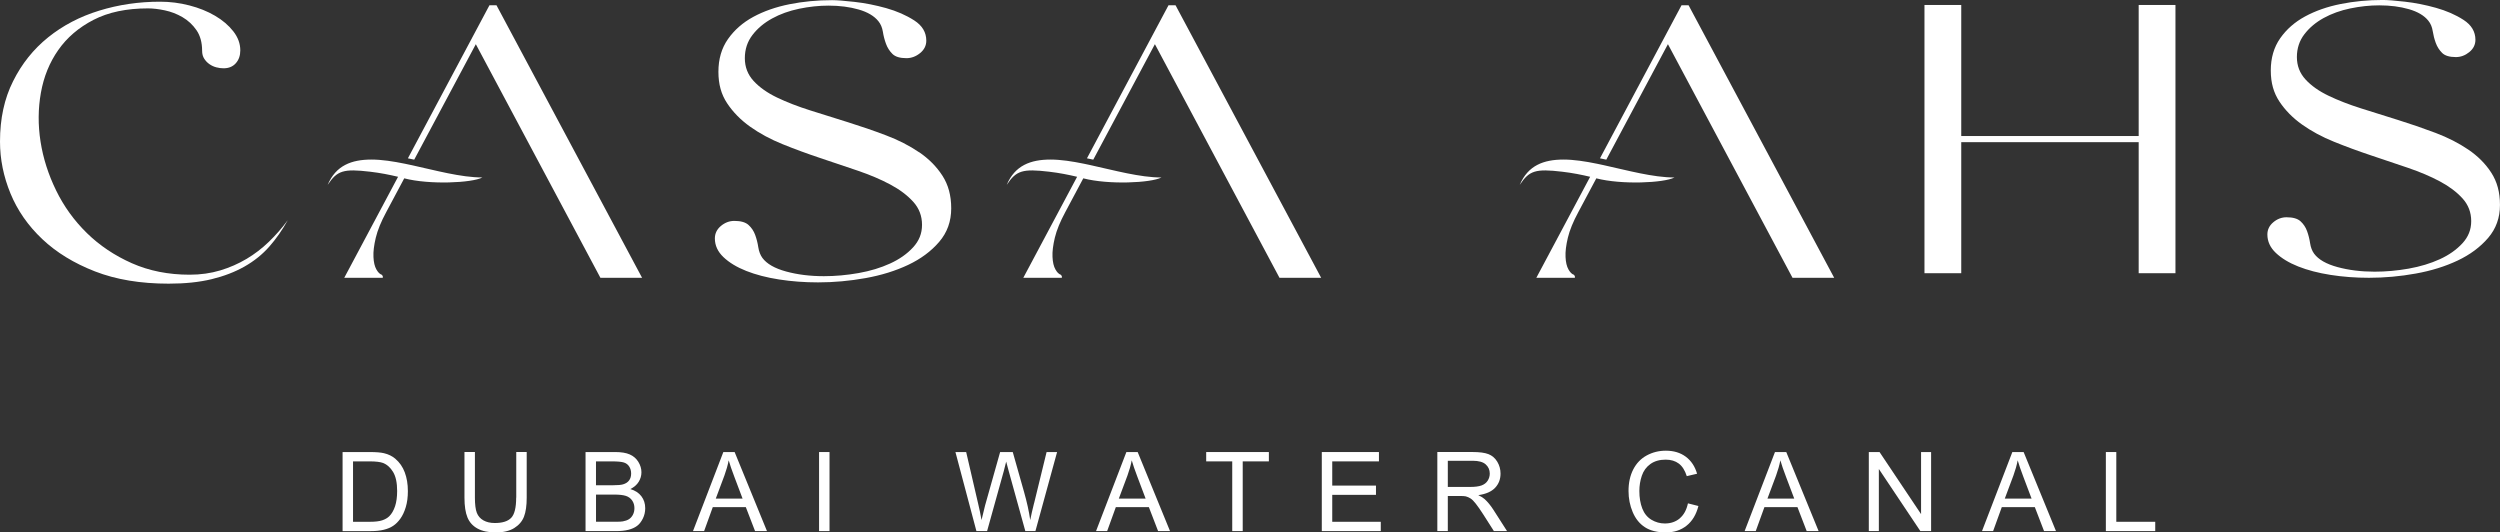
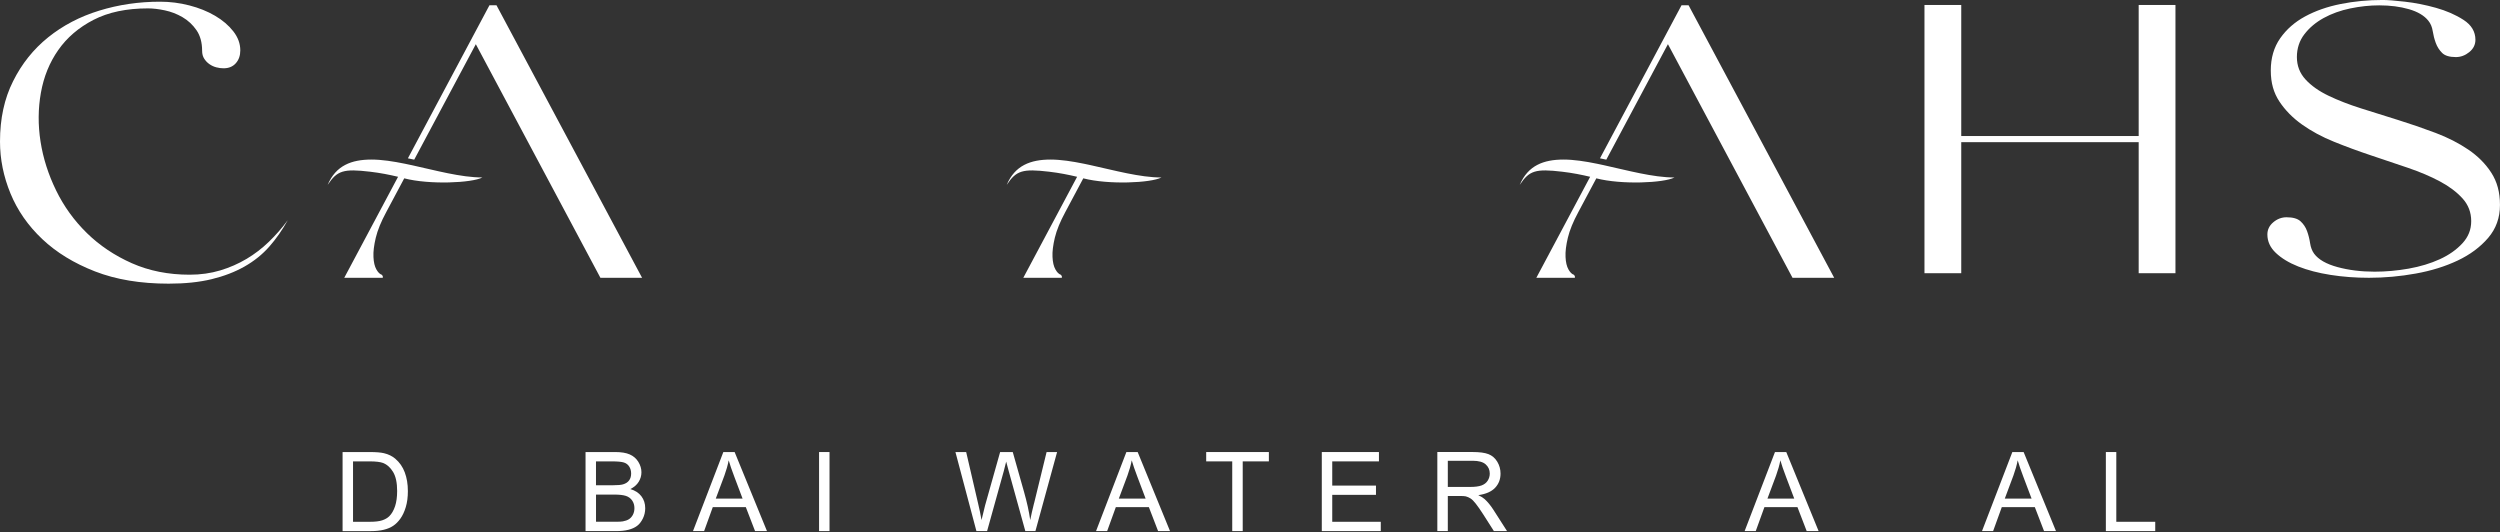
<svg xmlns="http://www.w3.org/2000/svg" id="uuid-8c8efeed-928b-4710-8822-eaada04cc57f" viewBox="0 0 859.21 182.99">
  <rect x="0" y="0" width="859.21" height="182.99" fill="#333333" stroke="none" />
  <g id="uuid-f45cb2b7-e88a-4278-917a-20277867499e">
    <path d="M135.92,157.7c-1.1-.94-2.43-1.59-3.98-1.95-1.11-.26-2.72-.39-4.84-.39h-9.36v27.17h9.8c1.64,0,3.1-.15,4.36-.46,1.27-.31,2.35-.76,3.24-1.36.9-.6,1.72-1.42,2.47-2.47.75-1.05,1.37-2.36,1.85-3.96.48-1.59.72-3.42.72-5.48,0-2.42-.36-4.57-1.07-6.46-.71-1.88-1.78-3.43-3.22-4.64ZM135.78,173.98c-.48,1.44-1.14,2.59-1.99,3.44-.61.6-1.42,1.07-2.44,1.41-1.02.34-2.42.5-4.22.5h-5.8v-20.76h5.71c2.14,0,3.69.19,4.65.56,1.33.52,2.47,1.54,3.4,3.07.93,1.53,1.4,3.71,1.4,6.55,0,2.05-.24,3.8-.71,5.23Z" style="fill:#fff;" />
-     <path d="M177.4,171.04c0,3.41-.56,5.71-1.69,6.91-1.12,1.2-3.01,1.8-5.65,1.8-1.55,0-2.85-.3-3.92-.91-1.07-.6-1.82-1.47-2.26-2.59-.44-1.12-.66-2.86-.66-5.22v-15.68h-3.59v15.7c0,2.88.35,5.15,1.04,6.81.69,1.66,1.85,2.93,3.47,3.81,1.62.88,3.7,1.32,6.25,1.32s4.74-.5,6.35-1.51c1.61-1.01,2.73-2.31,3.35-3.92.62-1.61.93-3.78.93-6.51v-15.7h-3.59v15.68Z" style="fill:#fff;" />
    <path d="M216.66,168.07c1.27-.63,2.22-1.46,2.85-2.48.63-1.02.94-2.12.94-3.28,0-1.25-.36-2.44-1.07-3.59-.71-1.14-1.69-1.99-2.95-2.54-1.25-.55-2.92-.82-5-.82h-10.19v27.17h10.36c1.73,0,3.19-.15,4.38-.45,1.19-.3,2.18-.75,2.97-1.34.79-.59,1.45-1.44,1.99-2.53.54-1.09.81-2.28.81-3.55,0-1.58-.44-2.96-1.32-4.11-.88-1.16-2.15-1.98-3.79-2.47ZM204.85,158.57h5.43c1.95,0,3.33.13,4.13.38.8.25,1.42.72,1.85,1.41.43.68.65,1.48.65,2.38,0,.95-.23,1.74-.7,2.37-.46.63-1.15,1.08-2.07,1.35-.69.21-1.84.31-3.43.31h-5.88v-8.21ZM217.51,176.94c-.36.66-.82,1.17-1.37,1.51-.56.35-1.25.59-2.08.74-.47.09-1.28.13-2.45.13h-6.77v-9.34h6.28c1.73,0,3.05.15,3.98.45.92.3,1.64.83,2.16,1.58.52.75.78,1.63.78,2.64,0,.86-.18,1.63-.54,2.29Z" style="fill:#fff;" />
    <path d="M248.6,155.36l-10.43,27.17h3.82l2.98-8.23h11.36l3.17,8.23h4.1l-11.12-27.17h-3.87ZM246,171.37l2.98-7.97c.63-1.72,1.12-3.45,1.46-5.19.42,1.47,1.06,3.35,1.93,5.63l2.84,7.52h-9.21Z" style="fill:#fff;" />
    <rect x="281.5" y="155.36" width="3.59" height="27.17" style="fill:#fff;" />
    <path d="M355.42,172.82c-.56,2.22-1.01,4.19-1.35,5.91-.43-3-1.14-6.21-2.11-9.62l-3.89-13.75h-4.34l-5.17,18.35c-.12.44-.53,2.12-1.22,5.02-.32-1.84-.7-3.69-1.15-5.56l-4.13-17.81h-3.69l7.21,27.17h3.67l5.76-20.7c.25-.88.51-1.94.8-3.19.09.4.37,1.46.85,3.19l5.73,20.7h3.47l7.45-27.17h-3.61l-4.26,17.46Z" style="fill:#fff;" />
    <path d="M387.12,155.36l-10.43,27.17h3.82l2.98-8.23h11.36l3.17,8.23h4.1l-11.12-27.17h-3.87ZM384.52,171.37l2.98-7.97c.63-1.72,1.12-3.45,1.46-5.19.42,1.47,1.06,3.35,1.93,5.63l2.84,7.52h-9.21Z" style="fill:#fff;" />
    <polygon points="414.55 158.57 423.5 158.57 423.5 182.53 427.1 182.53 427.1 158.57 436.09 158.57 436.09 155.36 414.55 155.36 414.55 158.57" style="fill:#fff;" />
    <polygon points="457.87 170.07 472.9 170.07 472.9 166.89 457.87 166.89 457.87 158.57 473.92 158.57 473.92 155.36 454.28 155.36 454.28 182.53 474.55 182.53 474.55 179.33 457.87 179.33 457.87 170.07" style="fill:#fff;" />
    <path d="M510.23,171.52c-.49-.44-1.22-.9-2.17-1.35,2.61-.36,4.53-1.2,5.78-2.52,1.25-1.32,1.87-2.95,1.87-4.88,0-1.49-.38-2.86-1.13-4.1-.76-1.24-1.76-2.1-3.02-2.59-1.26-.49-3.1-.73-5.52-.73h-12.05v27.17h3.6v-12.06h4.17c.93,0,1.59.04,2,.13.56.14,1.1.38,1.64.72.54.35,1.15.95,1.82,1.82.68.86,1.55,2.11,2.6,3.74l3.6,5.65h4.52l-4.73-7.39c-.94-1.45-1.93-2.65-2.98-3.61ZM505.32,167.35h-7.73v-8.99h8.6c2.01,0,3.49.41,4.42,1.24.93.83,1.4,1.89,1.4,3.17,0,.88-.24,1.69-.72,2.44-.48.75-1.19,1.29-2.11,1.63-.93.34-2.21.51-3.86.51Z" style="fill:#fff;" />
-     <path d="M577.3,178.17c-1.4,1.16-3.1,1.74-5.12,1.74-1.65,0-3.19-.43-4.61-1.28-1.42-.85-2.47-2.14-3.14-3.86-.67-1.72-1.01-3.74-1.01-6.05,0-1.79.28-3.53.85-5.22.57-1.69,1.55-3.03,2.95-4.03,1.4-1,3.15-1.5,5.24-1.5,1.82,0,3.32.45,4.52,1.35,1.2.9,2.11,2.34,2.74,4.32l3.54-.83c-.73-2.51-2.02-4.46-3.87-5.84-1.85-1.38-4.14-2.08-6.86-2.08-2.4,0-4.59.55-6.59,1.64-2,1.09-3.53,2.69-4.62,4.8-1.08,2.11-1.62,4.57-1.62,7.4,0,2.59.48,5.02,1.44,7.28.96,2.26,2.35,3.99,4.19,5.18,1.83,1.19,4.22,1.79,7.14,1.79s5.22-.77,7.18-2.32c1.96-1.55,3.31-3.8,4.07-6.76l-3.6-.91c-.49,2.29-1.44,4.01-2.84,5.17Z" style="fill:#fff;" />
    <path d="M610.03,155.36l-10.43,27.17h3.82l2.98-8.23h11.36l3.17,8.23h4.1l-11.12-27.17h-3.88ZM607.44,171.37l2.98-7.97c.63-1.72,1.12-3.45,1.46-5.19.42,1.47,1.06,3.35,1.93,5.63l2.84,7.52h-9.21Z" style="fill:#fff;" />
-     <polygon points="660.24 176.69 645.97 155.36 642.28 155.36 642.28 182.53 645.73 182.53 645.73 161.18 660 182.53 663.69 182.53 663.69 155.36 660.24 155.36 660.24 176.69" style="fill:#fff;" />
    <path d="M691.61,155.36l-10.43,27.17h3.82l2.98-8.23h11.36l3.17,8.23h4.1l-11.12-27.17h-3.88ZM689.01,171.37l2.98-7.97c.63-1.72,1.12-3.45,1.46-5.19.42,1.47,1.06,3.35,1.93,5.63l2.84,7.52h-9.21Z" style="fill:#fff;" />
    <polygon points="727.34 155.36 723.75 155.36 723.75 182.53 740.72 182.53 740.72 179.33 727.34 179.33 727.34 155.36" style="fill:#fff;" />
    <path d="M141.36,56.74c-.73-.16-1.45-.31-2.17-.46-4.07-.83-7.98-1.44-11.52-1.44-6.83,0-12.24,2.01-15.06,8.7,3.3-4.95,5.43-5.59,14.55-4.53,3.6.42,6.75,1.06,9.65,1.75l-18.5,34.72h13.25v-.54c0-.09-.13-.27-.4-.54-.62-.18-1.23-.78-1.81-1.81-.58-1.02-.92-2.45-1-4.28-.09-1.83.18-4.03.8-6.62.62-2.59,1.83-5.53,3.61-8.83l6.17-11.57c8.66,2.25,23.23,1.6,26.87-.3-7.43,0-16.16-2.45-24.44-4.26Z" style="fill:#fff;" />
    <path d="M399.18,61c-7.43,0-16.16-2.45-24.44-4.26-.73-.16-1.45-.31-2.17-.46-4.07-.83-7.98-1.44-11.52-1.44-6.83,0-12.24,2.01-15.06,8.7,3.3-4.95,5.43-5.59,14.55-4.53,3.6.42,6.75,1.06,9.65,1.75l-18.5,34.72h13.25v-.54c0-.09-.13-.27-.4-.54-.62-.18-1.23-.78-1.81-1.81-.58-1.02-.92-2.45-1-4.28-.09-1.83.18-4.03.8-6.62.62-2.59,1.83-5.53,3.61-8.83l6.17-11.57c8.66,2.25,23.23,1.6,26.87-.3Z" style="fill:#fff;" />
    <path d="M84.71,88.99c-2.77,1.65-5.78,2.97-9.03,3.95-3.26.98-6.76,1.47-10.5,1.47-7.32,0-13.94-1.32-19.87-3.95-5.93-2.63-11.09-6.09-15.46-10.37-4.37-4.28-7.9-9.17-10.57-14.65-2.68-5.49-4.46-11.08-5.35-16.8-.89-5.71-.85-11.31.13-16.79.98-5.49,2.96-10.37,5.96-14.65,2.99-4.28,7.02-7.74,12.11-10.37,5.09-2.63,11.33-3.95,18.73-3.95,1.69,0,3.61.22,5.76.67,2.14.45,4.17,1.23,6.09,2.34,1.92,1.12,3.52,2.61,4.82,4.48,1.29,1.87,1.94,4.24,1.94,7.09,0,1.07.24,1.99.74,2.74.49.76,1.09,1.38,1.81,1.87.71.49,1.49.85,2.34,1.07.85.22,1.67.33,2.47.33,1.78,0,3.19-.58,4.22-1.74,1.03-1.16,1.54-2.63,1.54-4.42,0-2.32-.8-4.5-2.41-6.56-1.61-2.05-3.7-3.84-6.29-5.35-2.59-1.52-5.53-2.7-8.83-3.55-3.3-.85-6.65-1.27-10.04-1.27-7.32,0-14.3,1.03-20.94,3.08-6.65,2.05-12.49,5.11-17.53,9.17-5.04,4.06-9.06,9.08-12.04,15.06C1.49,33.87,0,40.79,0,48.64c0,6.07,1.2,12.02,3.61,17.87,2.41,5.85,6.04,11.06,10.91,15.66,4.86,4.6,10.91,8.3,18.13,11.11,7.23,2.81,15.66,4.21,25.29,4.21,5.62,0,10.55-.51,14.79-1.54,4.24-1.03,8.01-2.48,11.31-4.35,3.3-1.87,6.13-4.15,8.5-6.83,2.36-2.68,4.48-5.71,6.36-9.1-1.96,2.68-4.13,5.15-6.49,7.43-2.36,2.28-4.93,4.24-7.69,5.89Z" style="fill:#fff;" />
-     <path d="M315.87,52.32c-3.35-2.28-7.15-4.22-11.4-5.82-4.25-1.61-8.58-3.1-13-4.48-4.42-1.38-8.76-2.74-13.01-4.08-4.24-1.34-8.04-2.81-11.4-4.42-3.35-1.61-6.03-3.5-8.05-5.69-2.01-2.19-3.02-4.79-3.02-7.83s.87-5.69,2.61-7.96c1.74-2.28,3.99-4.17,6.76-5.69,2.76-1.52,5.86-2.63,9.3-3.35,3.43-.71,6.8-1.07,10.1-1.07,3.83,0,7.29.45,10.37,1.34,3.08.89,5.33,2.23,6.76,4.01.8.98,1.31,2.19,1.54,3.61.22,1.43.58,2.81,1.07,4.15.49,1.34,1.22,2.5,2.21,3.48.98.98,2.59,1.47,4.82,1.47,1.69,0,3.26-.58,4.69-1.74,1.43-1.16,2.14-2.59,2.14-4.28,0-2.86-1.38-5.17-4.15-6.96-2.77-1.78-5.98-3.19-9.63-4.22-3.66-1.02-7.27-1.74-10.84-2.14-3.57-.4-6.16-.6-7.76-.6-5.09,0-9.97.47-14.65,1.4-4.68.94-8.83,2.39-12.44,4.35-3.61,1.96-6.51,4.51-8.7,7.63-2.19,3.12-3.28,6.87-3.28,11.24s1,7.81,3.01,10.84c2.01,3.03,4.64,5.71,7.9,8.03,3.26,2.32,6.98,4.33,11.17,6.02,4.19,1.7,8.5,3.28,12.91,4.75,4.42,1.47,8.72,2.92,12.91,4.35,4.19,1.43,7.92,3.01,11.17,4.75,3.26,1.74,5.89,3.73,7.9,5.95,2.01,2.23,3.01,4.86,3.01,7.9s-1.03,5.53-3.08,7.76c-2.05,2.23-4.68,4.08-7.9,5.55-3.21,1.47-6.82,2.57-10.84,3.28-4.02.71-7.99,1.07-11.91,1.07-4.73,0-9.06-.54-12.98-1.61-3.93-1.07-6.65-2.63-8.16-4.68-.71-.98-1.18-2.21-1.41-3.68-.22-1.47-.58-2.88-1.07-4.22-.49-1.34-1.25-2.48-2.28-3.41-1.03-.94-2.66-1.4-4.88-1.4-1.7,0-3.23.58-4.62,1.74-1.38,1.16-2.07,2.59-2.07,4.28,0,2.41.98,4.55,2.94,6.42,1.96,1.87,4.57,3.46,7.83,4.75,3.26,1.29,7.03,2.28,11.31,2.94,4.28.67,8.74,1,13.38,1,5.44,0,10.88-.49,16.33-1.47,5.44-.98,10.33-2.5,14.66-4.55,4.33-2.05,7.88-4.68,10.64-7.9,2.76-3.21,4.14-7.05,4.14-11.51s-1.01-8.12-3.02-11.24c-2.01-3.12-4.69-5.82-8.04-8.1Z" style="fill:#fff;" />
    <path d="M163.53,15.18l42.82,80.29h14.32L170.63,1.8h-2.41l-28.03,52.61c.72.15,1.44.3,2.17.46l21.18-39.69Z" style="fill:#fff;" />
-     <path d="M401.6,1.8l-28.03,52.61c.72.15,1.44.3,2.17.46l21.18-39.69,42.82,80.29h14.32L404.01,1.8h-2.41Z" style="fill:#fff;" />
    <path d="M575.5,61c-7.43,0-16.16-2.45-24.44-4.26-.73-.16-1.45-.31-2.17-.46-4.07-.83-7.98-1.44-11.52-1.44-6.83,0-12.24,2.01-15.06,8.7,3.3-4.95,5.43-5.59,14.55-4.53,3.6.42,6.75,1.06,9.65,1.75l-18.5,34.72h13.25v-.54c0-.09-.13-.27-.4-.54-.62-.18-1.23-.78-1.81-1.81-.58-1.02-.92-2.45-1-4.28-.09-1.83.18-4.03.8-6.62.62-2.59,1.83-5.53,3.61-8.83l6.17-11.57c8.66,2.25,23.23,1.6,26.87-.3Z" style="fill:#fff;" />
    <path d="M577.92,1.8l-28.03,52.61c.72.15,1.44.3,2.17.46l21.18-39.69,42.82,80.29h14.32L580.33,1.8h-2.41Z" style="fill:#fff;" />
    <polygon points="735.03 46.75 674.05 46.75 674.05 1.71 661.41 1.71 661.41 93.9 674.05 93.9 674.05 48.86 735.03 48.86 735.03 93.9 747.67 93.9 747.67 1.71 735.03 1.71 735.03 46.75" style="fill:#fff;" />
    <path d="M856.24,59.39c-1.98-3.07-4.62-5.73-7.92-7.97-3.3-2.24-7.04-4.15-11.22-5.73-4.18-1.58-8.44-3.05-12.8-4.41-4.35-1.36-8.62-2.7-12.8-4.02-4.18-1.32-7.91-2.77-11.21-4.35-3.3-1.58-5.94-3.44-7.92-5.6-1.98-2.15-2.97-4.72-2.97-7.7s.86-5.6,2.57-7.83c1.71-2.24,3.93-4.1,6.65-5.6,2.72-1.49,5.77-2.59,9.15-3.29,3.38-.7,6.69-1.05,9.94-1.05,3.77,0,7.18.44,10.21,1.32,3.03.88,5.24,2.19,6.65,3.95.79.97,1.29,2.15,1.51,3.56.22,1.41.57,2.77,1.05,4.08.48,1.32,1.21,2.46,2.17,3.42.96.97,2.55,1.45,4.74,1.45,1.67,0,3.2-.57,4.61-1.71,1.4-1.14,2.11-2.55,2.11-4.22,0-2.81-1.36-5.09-4.08-6.85-2.72-1.76-5.88-3.14-9.48-4.15-3.6-1.01-7.16-1.71-10.67-2.11-3.51-.4-6.06-.59-7.64-.59-5,0-9.81.46-14.42,1.38-4.61.92-8.69,2.35-12.25,4.28-3.56,1.93-6.41,4.43-8.56,7.51-2.15,3.07-3.23,6.76-3.23,11.06s.99,7.68,2.96,10.67c1.98,2.99,4.56,5.62,7.77,7.9,3.2,2.28,6.87,4.26,11,5.93,4.13,1.67,8.36,3.23,12.71,4.68,4.35,1.45,8.58,2.88,12.71,4.28,4.13,1.41,7.79,2.96,11,4.68,3.2,1.71,5.79,3.67,7.77,5.86,1.98,2.2,2.96,4.79,2.96,7.77s-1.01,5.44-3.03,7.64c-2.02,2.19-4.61,4.02-7.77,5.46-3.16,1.45-6.72,2.52-10.67,3.23-3.95.7-7.86,1.05-11.72,1.05-4.65,0-8.91-.53-12.77-1.58-3.86-1.05-6.54-2.59-8.03-4.61-.7-.96-1.17-2.17-1.38-3.62-.22-1.45-.57-2.83-1.05-4.15-.48-1.32-1.23-2.44-2.24-3.36-1.01-.92-2.61-1.38-4.81-1.38-1.67,0-3.18.57-4.54,1.71-1.36,1.14-2.04,2.55-2.04,4.21,0,2.37.96,4.48,2.9,6.32,1.93,1.84,4.5,3.4,7.7,4.67,3.2,1.27,6.91,2.24,11.13,2.9,4.21.66,8.6.99,13.17.99,5.35,0,10.71-.48,16.07-1.45,5.35-.96,10.16-2.46,14.43-4.48,4.27-2.02,7.75-4.61,10.47-7.77,2.71-3.16,4.07-6.93,4.07-11.33s-.99-7.99-2.97-11.06Z" style="fill:#fff;" />
  </g>
</svg>